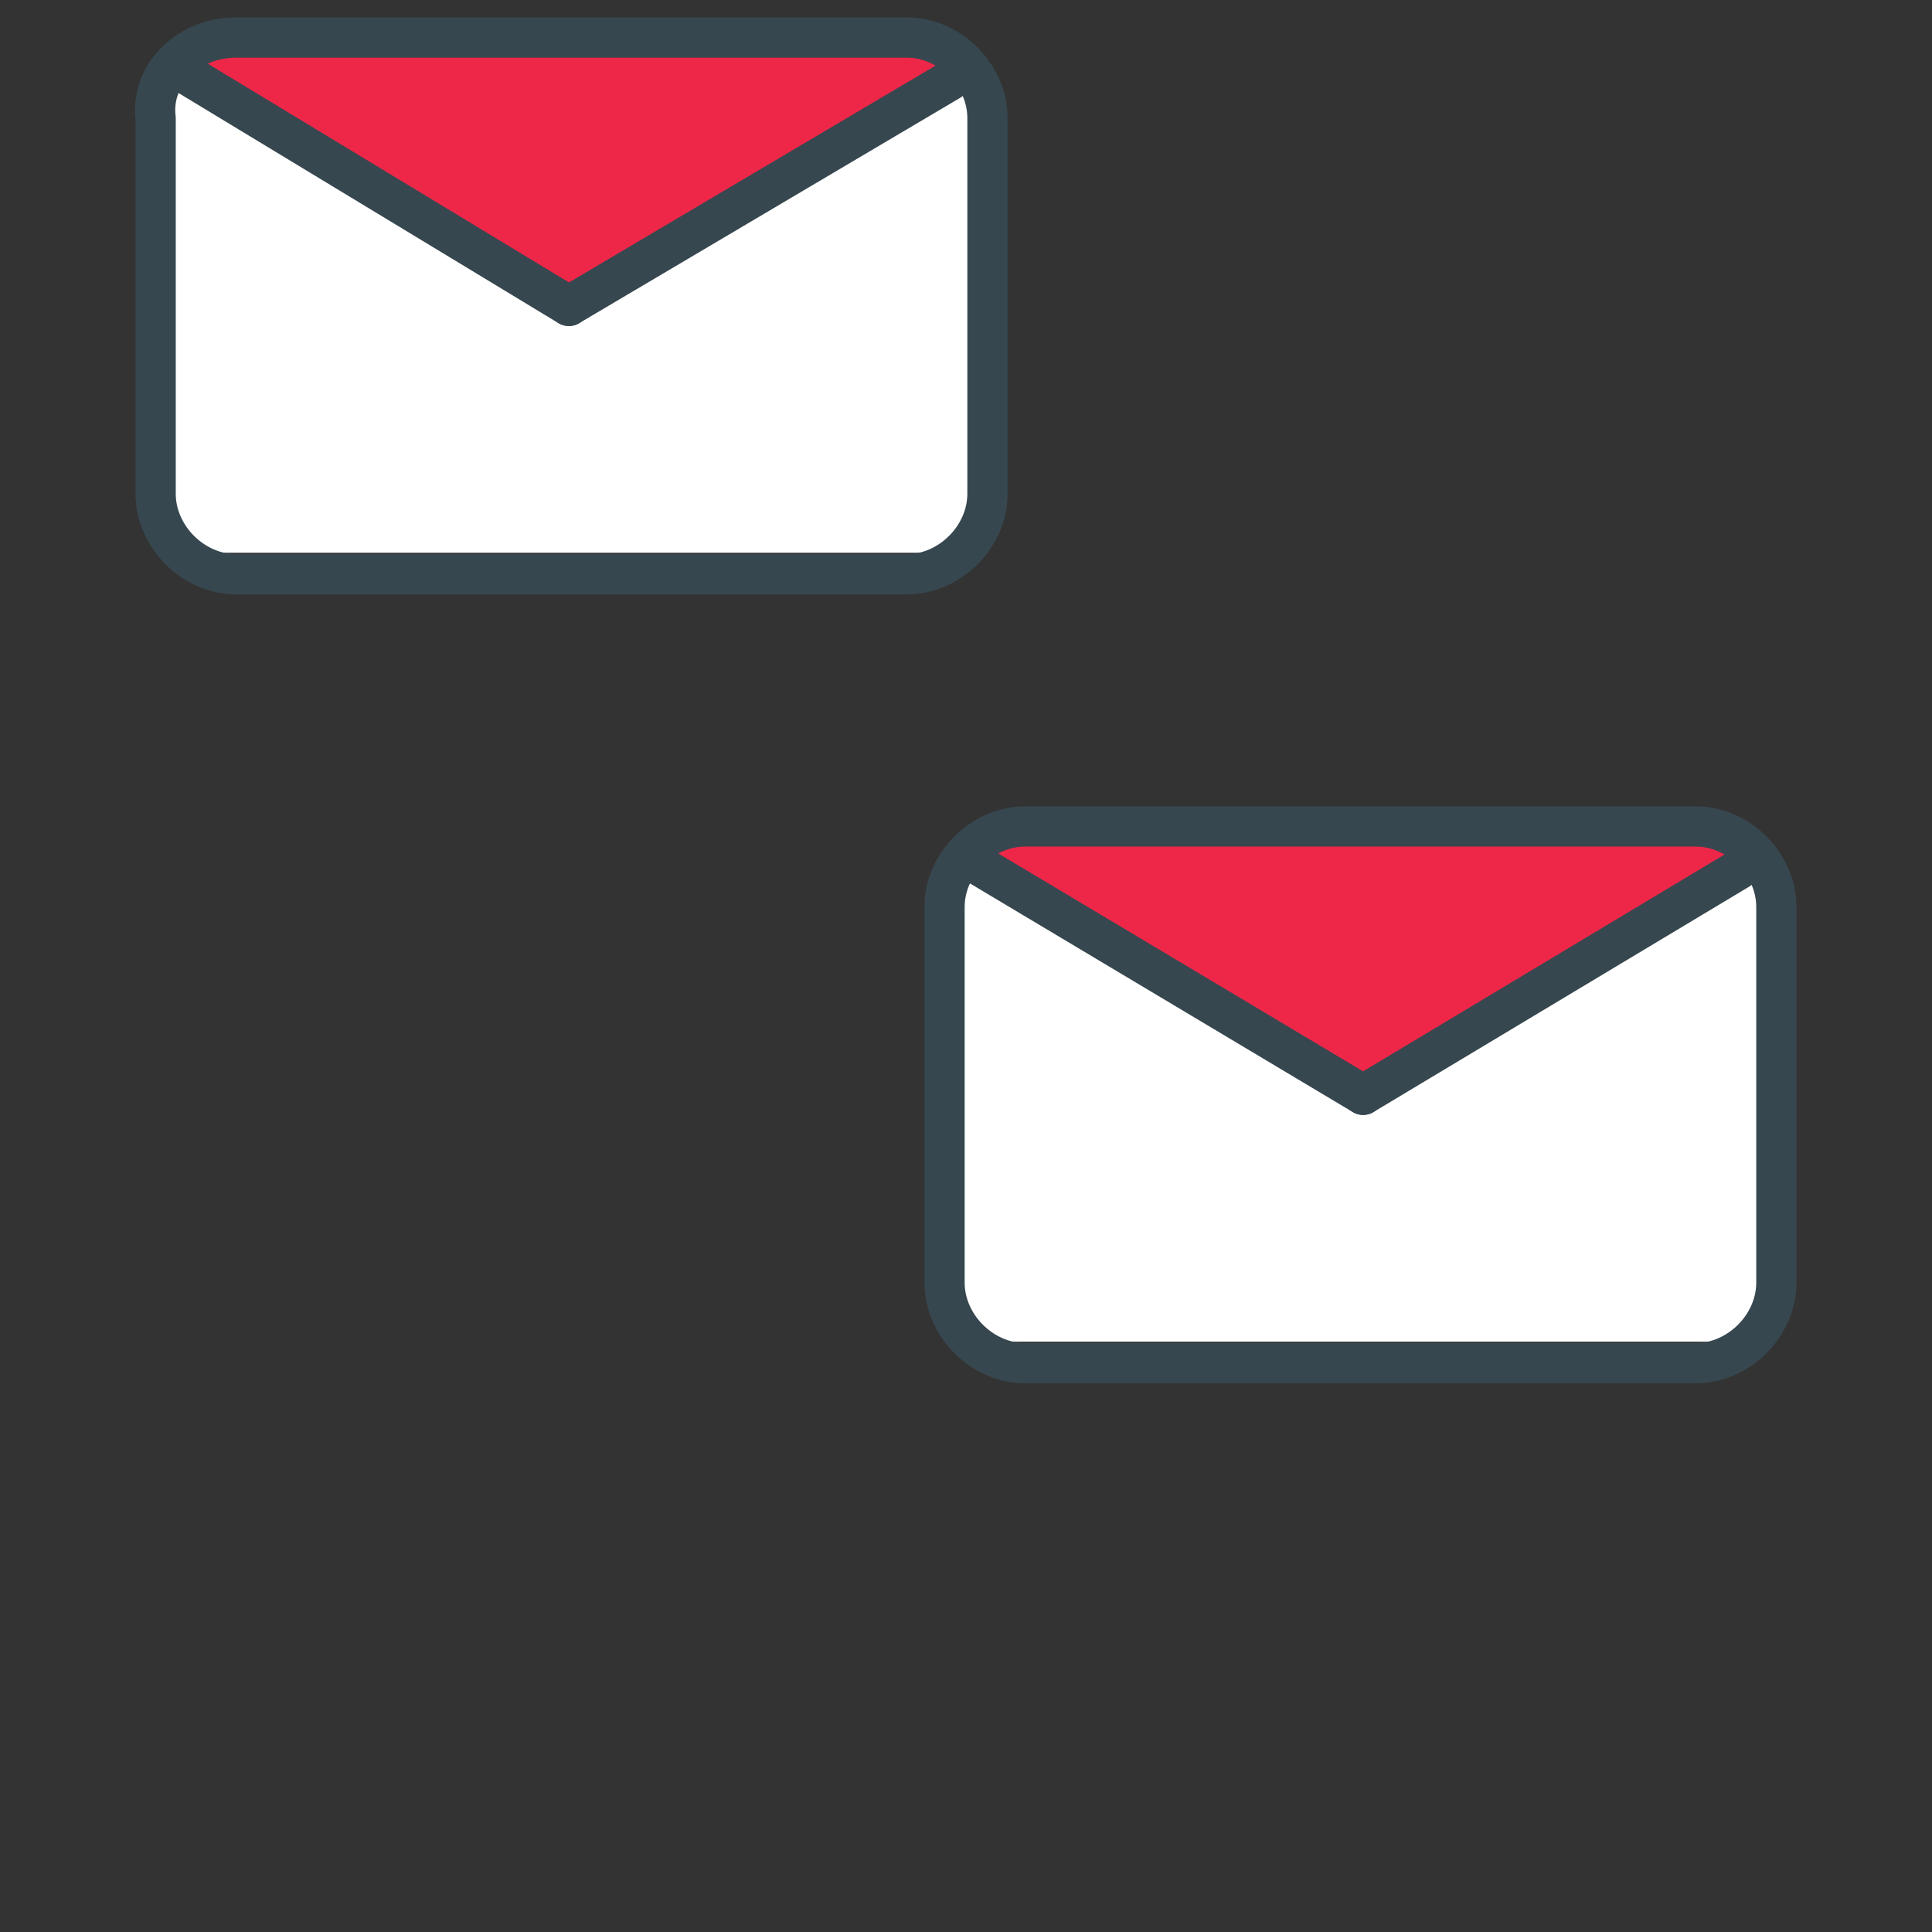
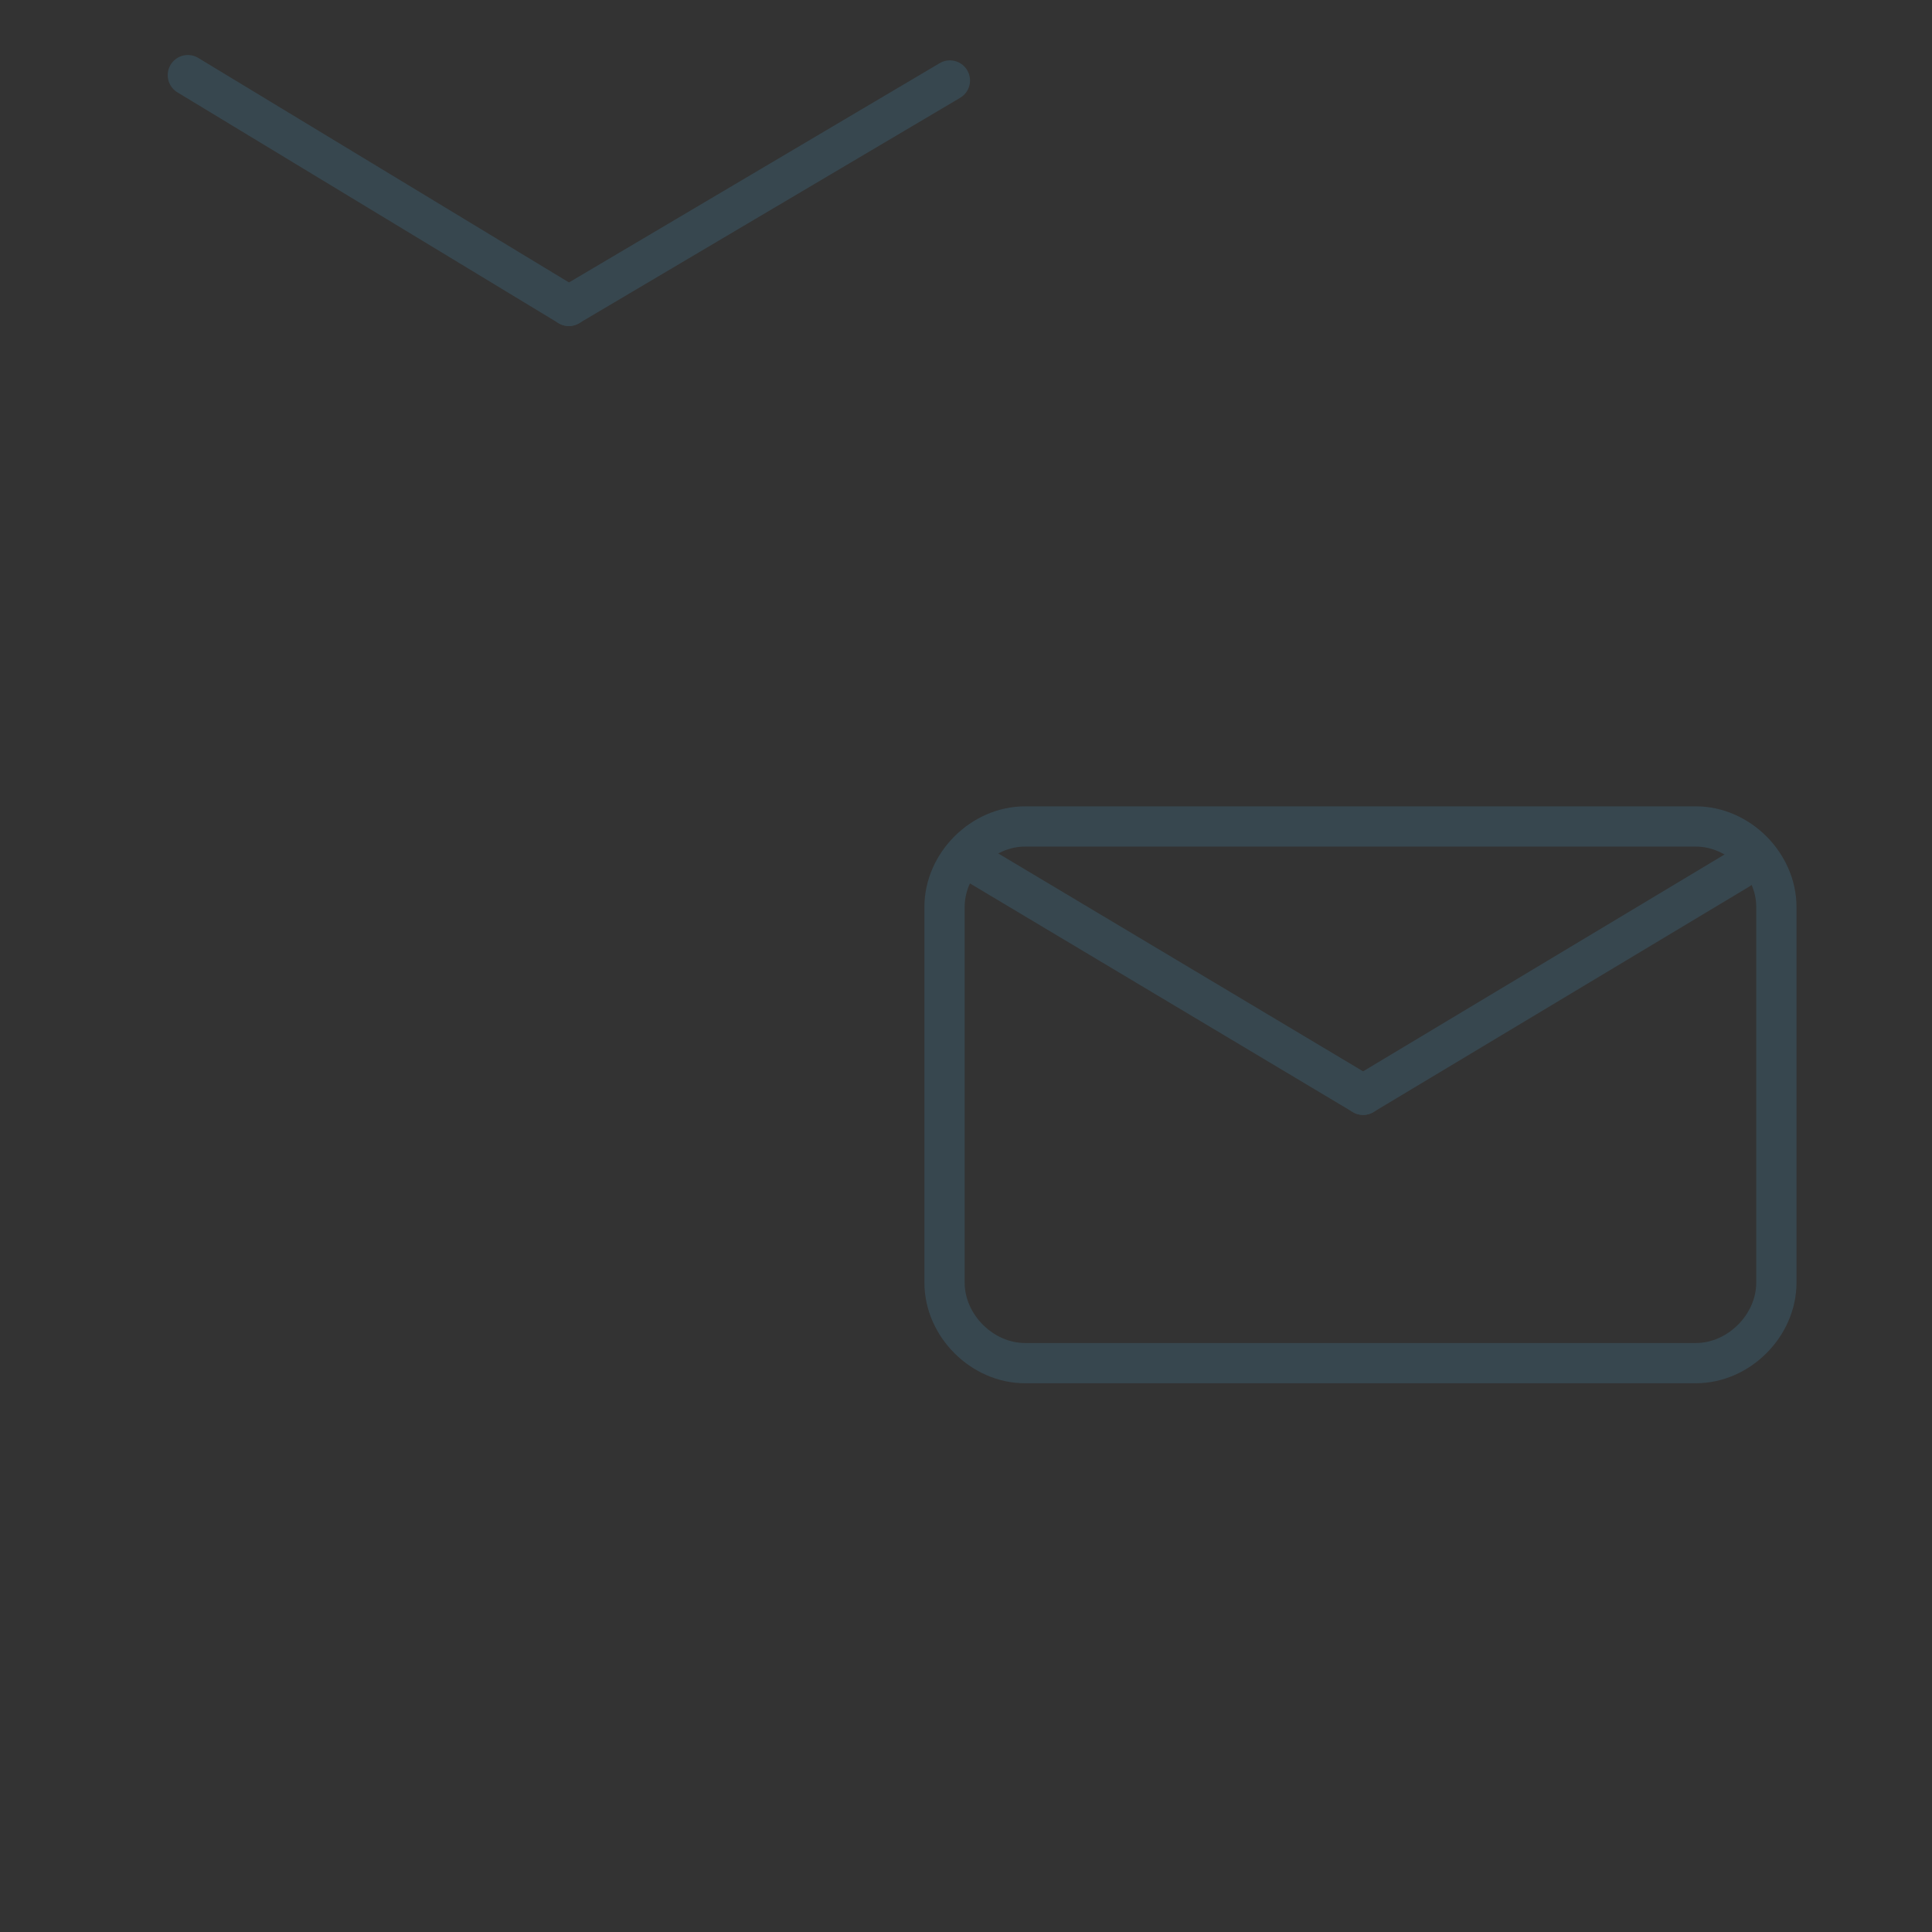
<svg xmlns="http://www.w3.org/2000/svg" version="1.1" id="Layer_1" x="0px" y="0px" viewBox="0 0 36 36" style="enable-background:new 0 0 36 36;" xml:space="preserve">
  <rect x="0" y="0" width="36" height="36" fill="#333333" stroke="none" />
  <style type="text/css">
	.st0{fill:#FFFFFF;}
	.st1{fill:#EE2749;}
	.st2{fill:none;stroke:#37474F;stroke-width:0.75;stroke-linecap:round;stroke-linejoin:round;}
</style>
  <title>Remediation Templates</title>
-   <path class="st0" d="M17.8,10.3H3.4C3.2,10.3,3,10.1,3,9.9V1.5c0-0.2,0.2-0.4,0.4-0.4h14.4c0.2,0,0.4,0.2,0.4,0.4v8.5  C18.2,10.1,18,10.3,17.8,10.3z" />
-   <path class="st0" d="M32.8,25H17.9c-0.1,0-0.1-0.1-0.1-0.1v-8.9c0-0.1,0.1-0.1,0.1-0.1h14.9c0.1,0,0.1,0.1,0.1,0.1v8.9  C32.9,24.9,32.8,25,32.8,25z" />
-   <polygon class="st1" points="4,0.7 17,0.7 18,1.3 10.7,5.7 3.2,1.2 " />
-   <polygon class="st1" points="18.7,15.4 31.7,15.4 32.7,16.1 25.4,20.4 17.9,16 " />
-   <path class="st2" d="M4.4,0.7h12.5c0.8,0,1.5,0.7,1.5,1.5v7c0,0.8-0.7,1.5-1.5,1.5H4.4c-0.8,0-1.5-0.7-1.5-1.5v-7  C2.8,1.4,3.5,0.7,4.4,0.7z" />
  <line class="st2" x1="10.6" y1="5.7" x2="17.7" y2="1.5" />
  <line class="st2" x1="3.5" y1="1.4" x2="10.6" y2="5.7" />
  <path class="st2" d="M19.1,15.4h12.5c0.8,0,1.5,0.7,1.5,1.5v7c0,0.8-0.7,1.5-1.5,1.5H19.1c-0.8,0-1.5-0.7-1.5-1.5v-7  C17.6,16.1,18.3,15.4,19.1,15.4z" />
  <line class="st2" x1="25.4" y1="20.4" x2="32.4" y2="16.2" />
  <line class="st2" x1="18.2" y1="16.1" x2="25.4" y2="20.4" />
</svg>